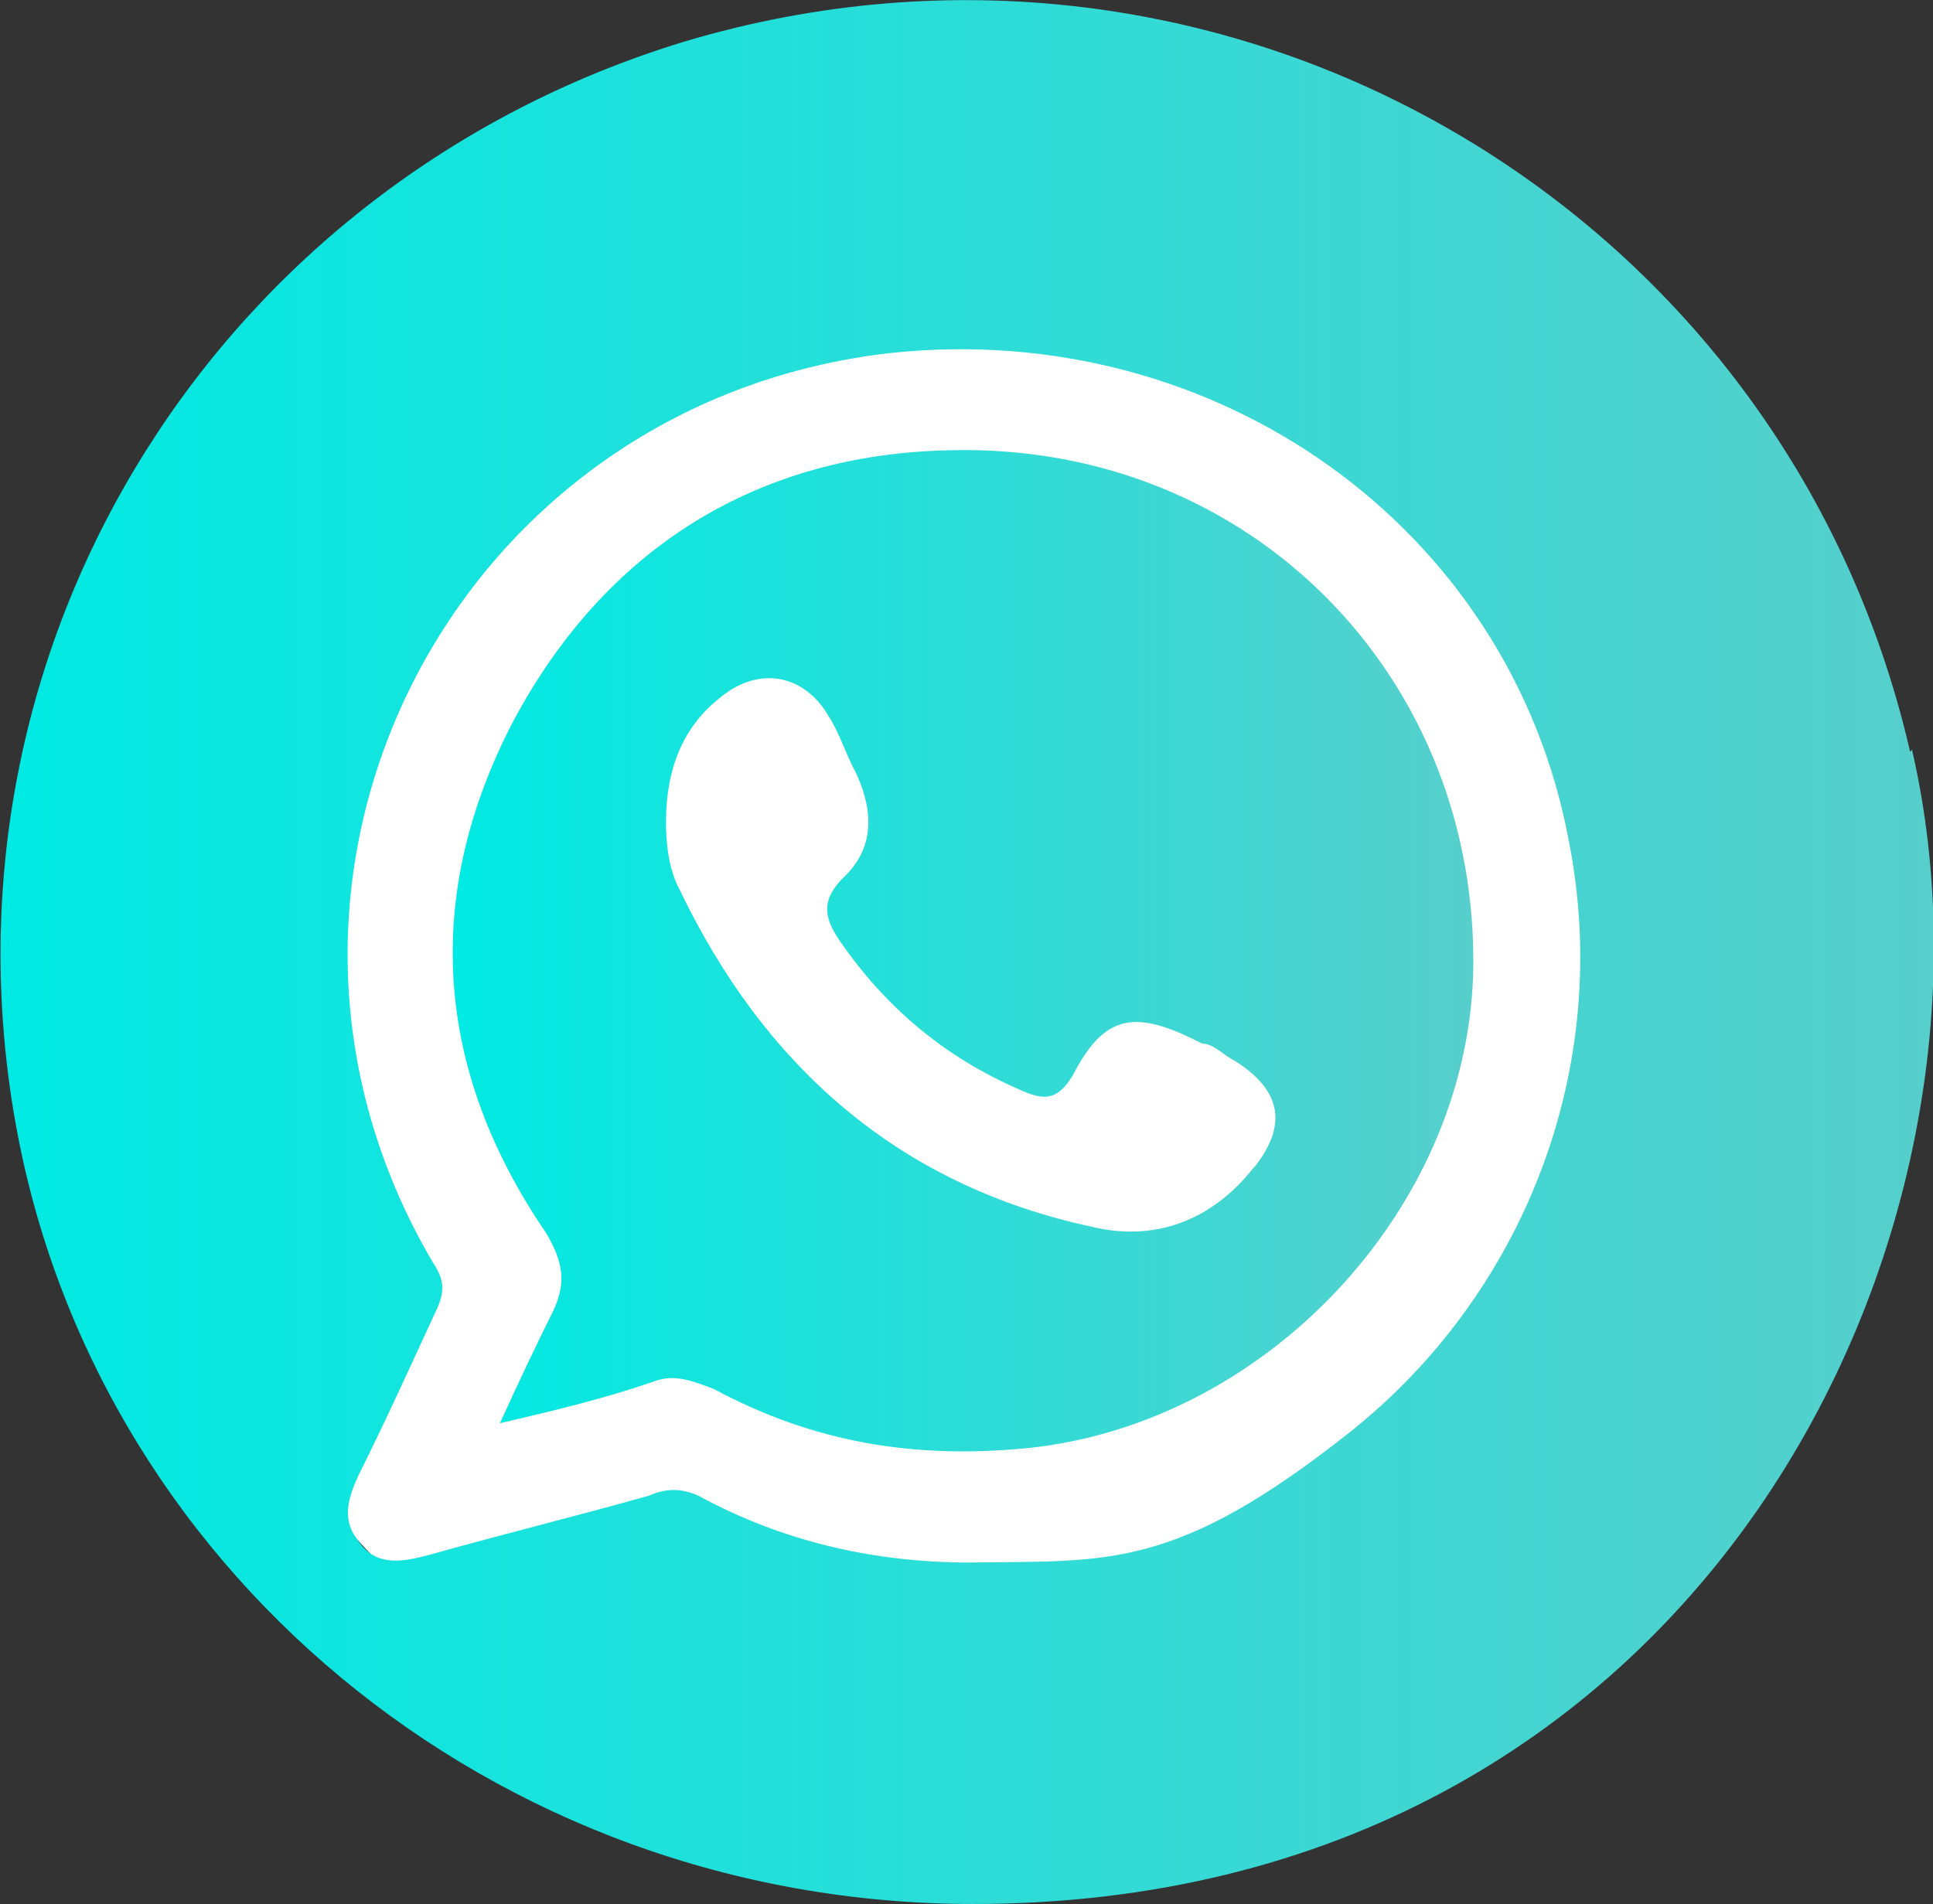
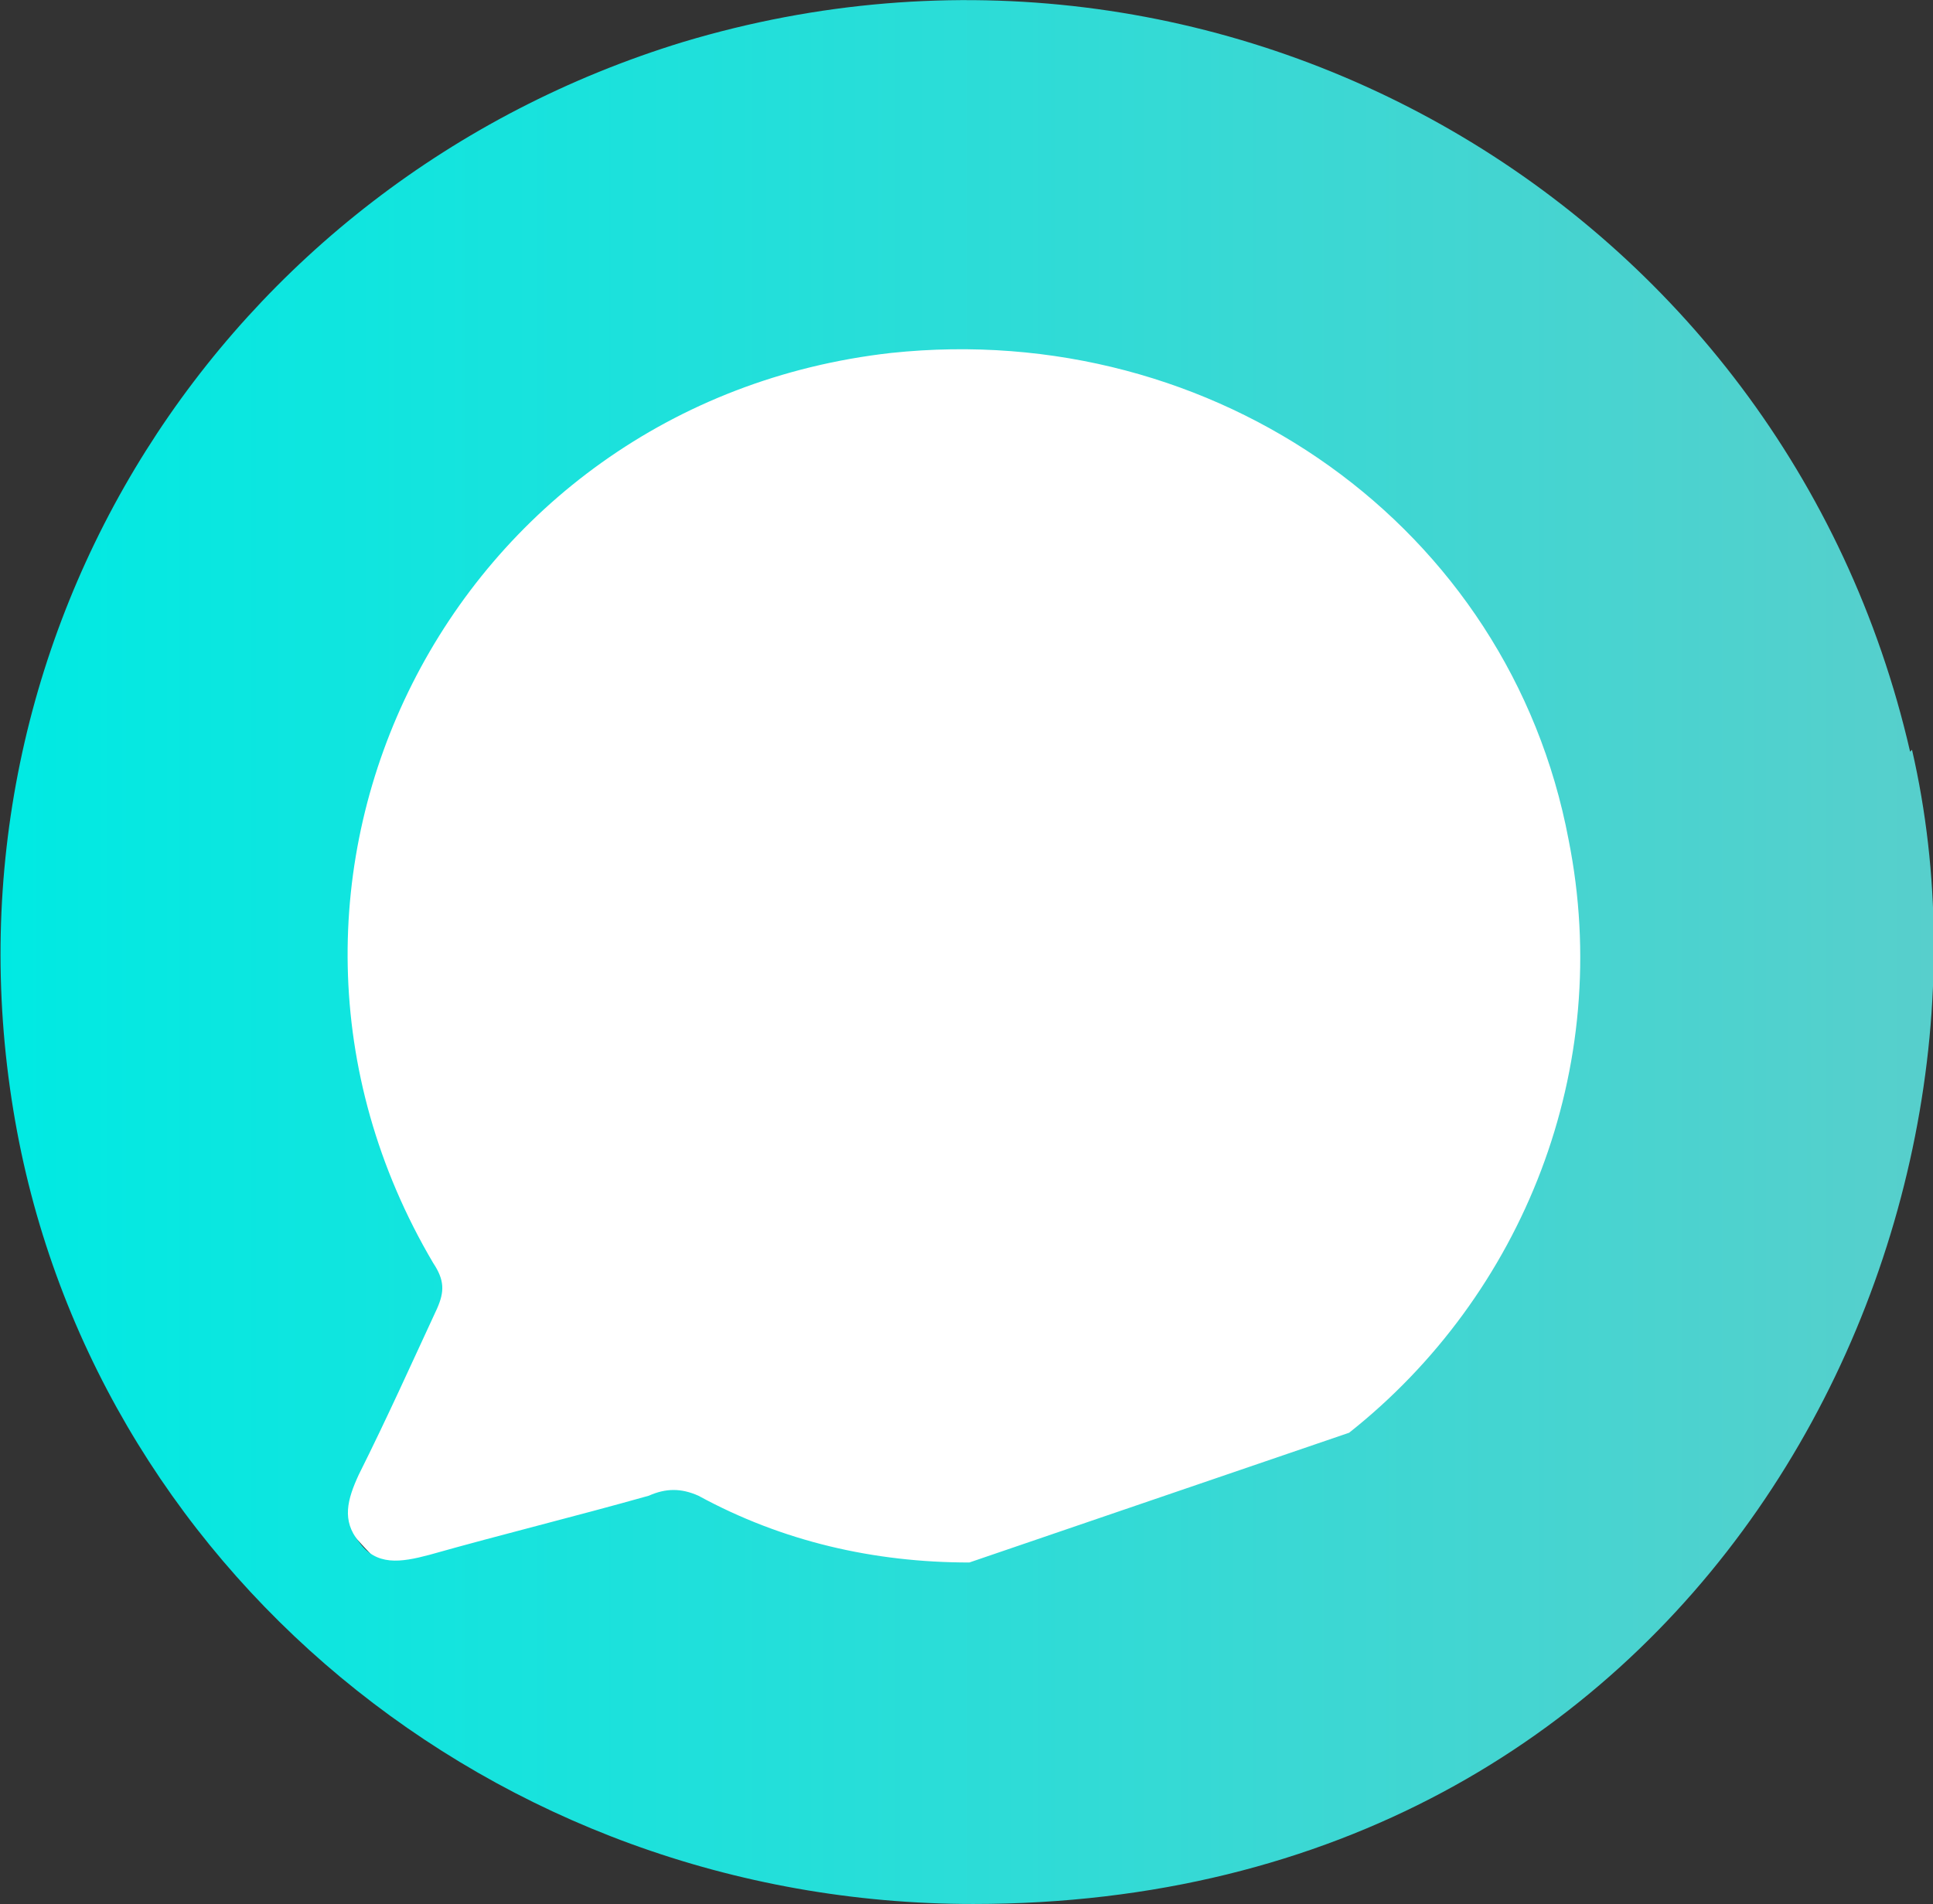
<svg xmlns="http://www.w3.org/2000/svg" xmlns:xlink="http://www.w3.org/1999/xlink" id="Layer_1" version="1.1" viewBox="0 0 101.3 99.8">
  <rect x="0" y="0" width="101.3" height="99.8" fill="#333333" stroke="none" />
  <defs>
    <style> .st0 { fill: #fff; } .st1 { fill: url(#linear-gradient1); } .st2 { fill: url(#linear-gradient); } </style>
    <linearGradient id="linear-gradient" x1="0" y1="74.7" x2="101.3" y2="74.7" gradientTransform="translate(0 124.6) scale(1 -1)" gradientUnits="userSpaceOnUse">
      <stop offset="0" stop-color="#00eae3" />
      <stop offset="1" stop-color="#57cfcc" />
    </linearGradient>
    <linearGradient id="linear-gradient1" x1="23.7" y1="74.7" x2="77.2" y2="74.7" xlink:href="#linear-gradient" />
  </defs>
  <g id="Layer_11">
    <g id="Layer_1-2">
      <circle class="st0" cx="47.3" cy="54.9" r="38.5" />
      <g>
-         <path class="st2" d="M100.1,39.4C93.5,10.7,64.1-6.3,35.8,2.2,11.6,9.6-3.4,33.3.7,58.2c3.9,23.8,25.1,41.6,50.3,41.6,38.1,0,55.1-34.9,49.2-60.5h0ZM50.8,81.9c-5,0-9.8-1.1-14.2-3.5-.9-.4-1.7-.4-2.6,0-3.9,1.1-7.6,2-11.5,3.1-1.5.4-2.8.6-3.7-.7-.9-1.1-.6-2.2,0-3.5,1.5-3,2.8-5.9,4.1-8.7.4-.9.4-1.5-.2-2.4-11.8-20,.9-45.1,24-47.7,17-1.8,32.4,9.1,35.5,25.5,2.4,12-2.4,23.9-11.5,31.1s-12.6,6.7-19.7,6.8-.2,0-.2,0Z" />
-         <path class="st1" d="M49.8,23.6c-10.2.2-18.1,5.2-22.9,14.2-4.8,9.2-4.1,18.3,1.7,26.8.9,1.5,1.1,2.6.4,4.1-.9,1.8-1.8,3.7-2.8,5.9,3-.7,5.5-1.3,8.1-2.2,1.1-.4,2,0,3.1.4,5.2,2.8,10.5,3.7,16.5,3.1,12.4-1.3,22.9-12.4,23.3-24.8.4-15.5-11.6-27.9-27.4-27.5ZM65.7,61.2c-2.2,2.8-5.2,3.9-8.5,3.1-10.2-2.2-17.2-8.5-21.6-17.7-.6-1.1-.7-2.6-.7-3.5,0-2.8.9-5,2.8-6.5,2-1.7,4.4-1.3,5.7.9.6.9.9,2,1.5,3.1.9,2,.9,3.9-.7,5.4-1.1,1.1-1.1,2-.2,3.3,2.4,3.5,5.5,6.1,9.4,7.8,1.3.6,2,.6,2.8-.7,1.7-3.3,3.3-3.5,6.8-1.7.6,0,1.1.6,1.7.9,2.4,1.5,2.8,3.3,1.1,5.5h0Z" />
+         <path class="st2" d="M100.1,39.4C93.5,10.7,64.1-6.3,35.8,2.2,11.6,9.6-3.4,33.3.7,58.2c3.9,23.8,25.1,41.6,50.3,41.6,38.1,0,55.1-34.9,49.2-60.5h0ZM50.8,81.9c-5,0-9.8-1.1-14.2-3.5-.9-.4-1.7-.4-2.6,0-3.9,1.1-7.6,2-11.5,3.1-1.5.4-2.8.6-3.7-.7-.9-1.1-.6-2.2,0-3.5,1.5-3,2.8-5.9,4.1-8.7.4-.9.4-1.5-.2-2.4-11.8-20,.9-45.1,24-47.7,17-1.8,32.4,9.1,35.5,25.5,2.4,12-2.4,23.9-11.5,31.1Z" />
      </g>
    </g>
  </g>
</svg>